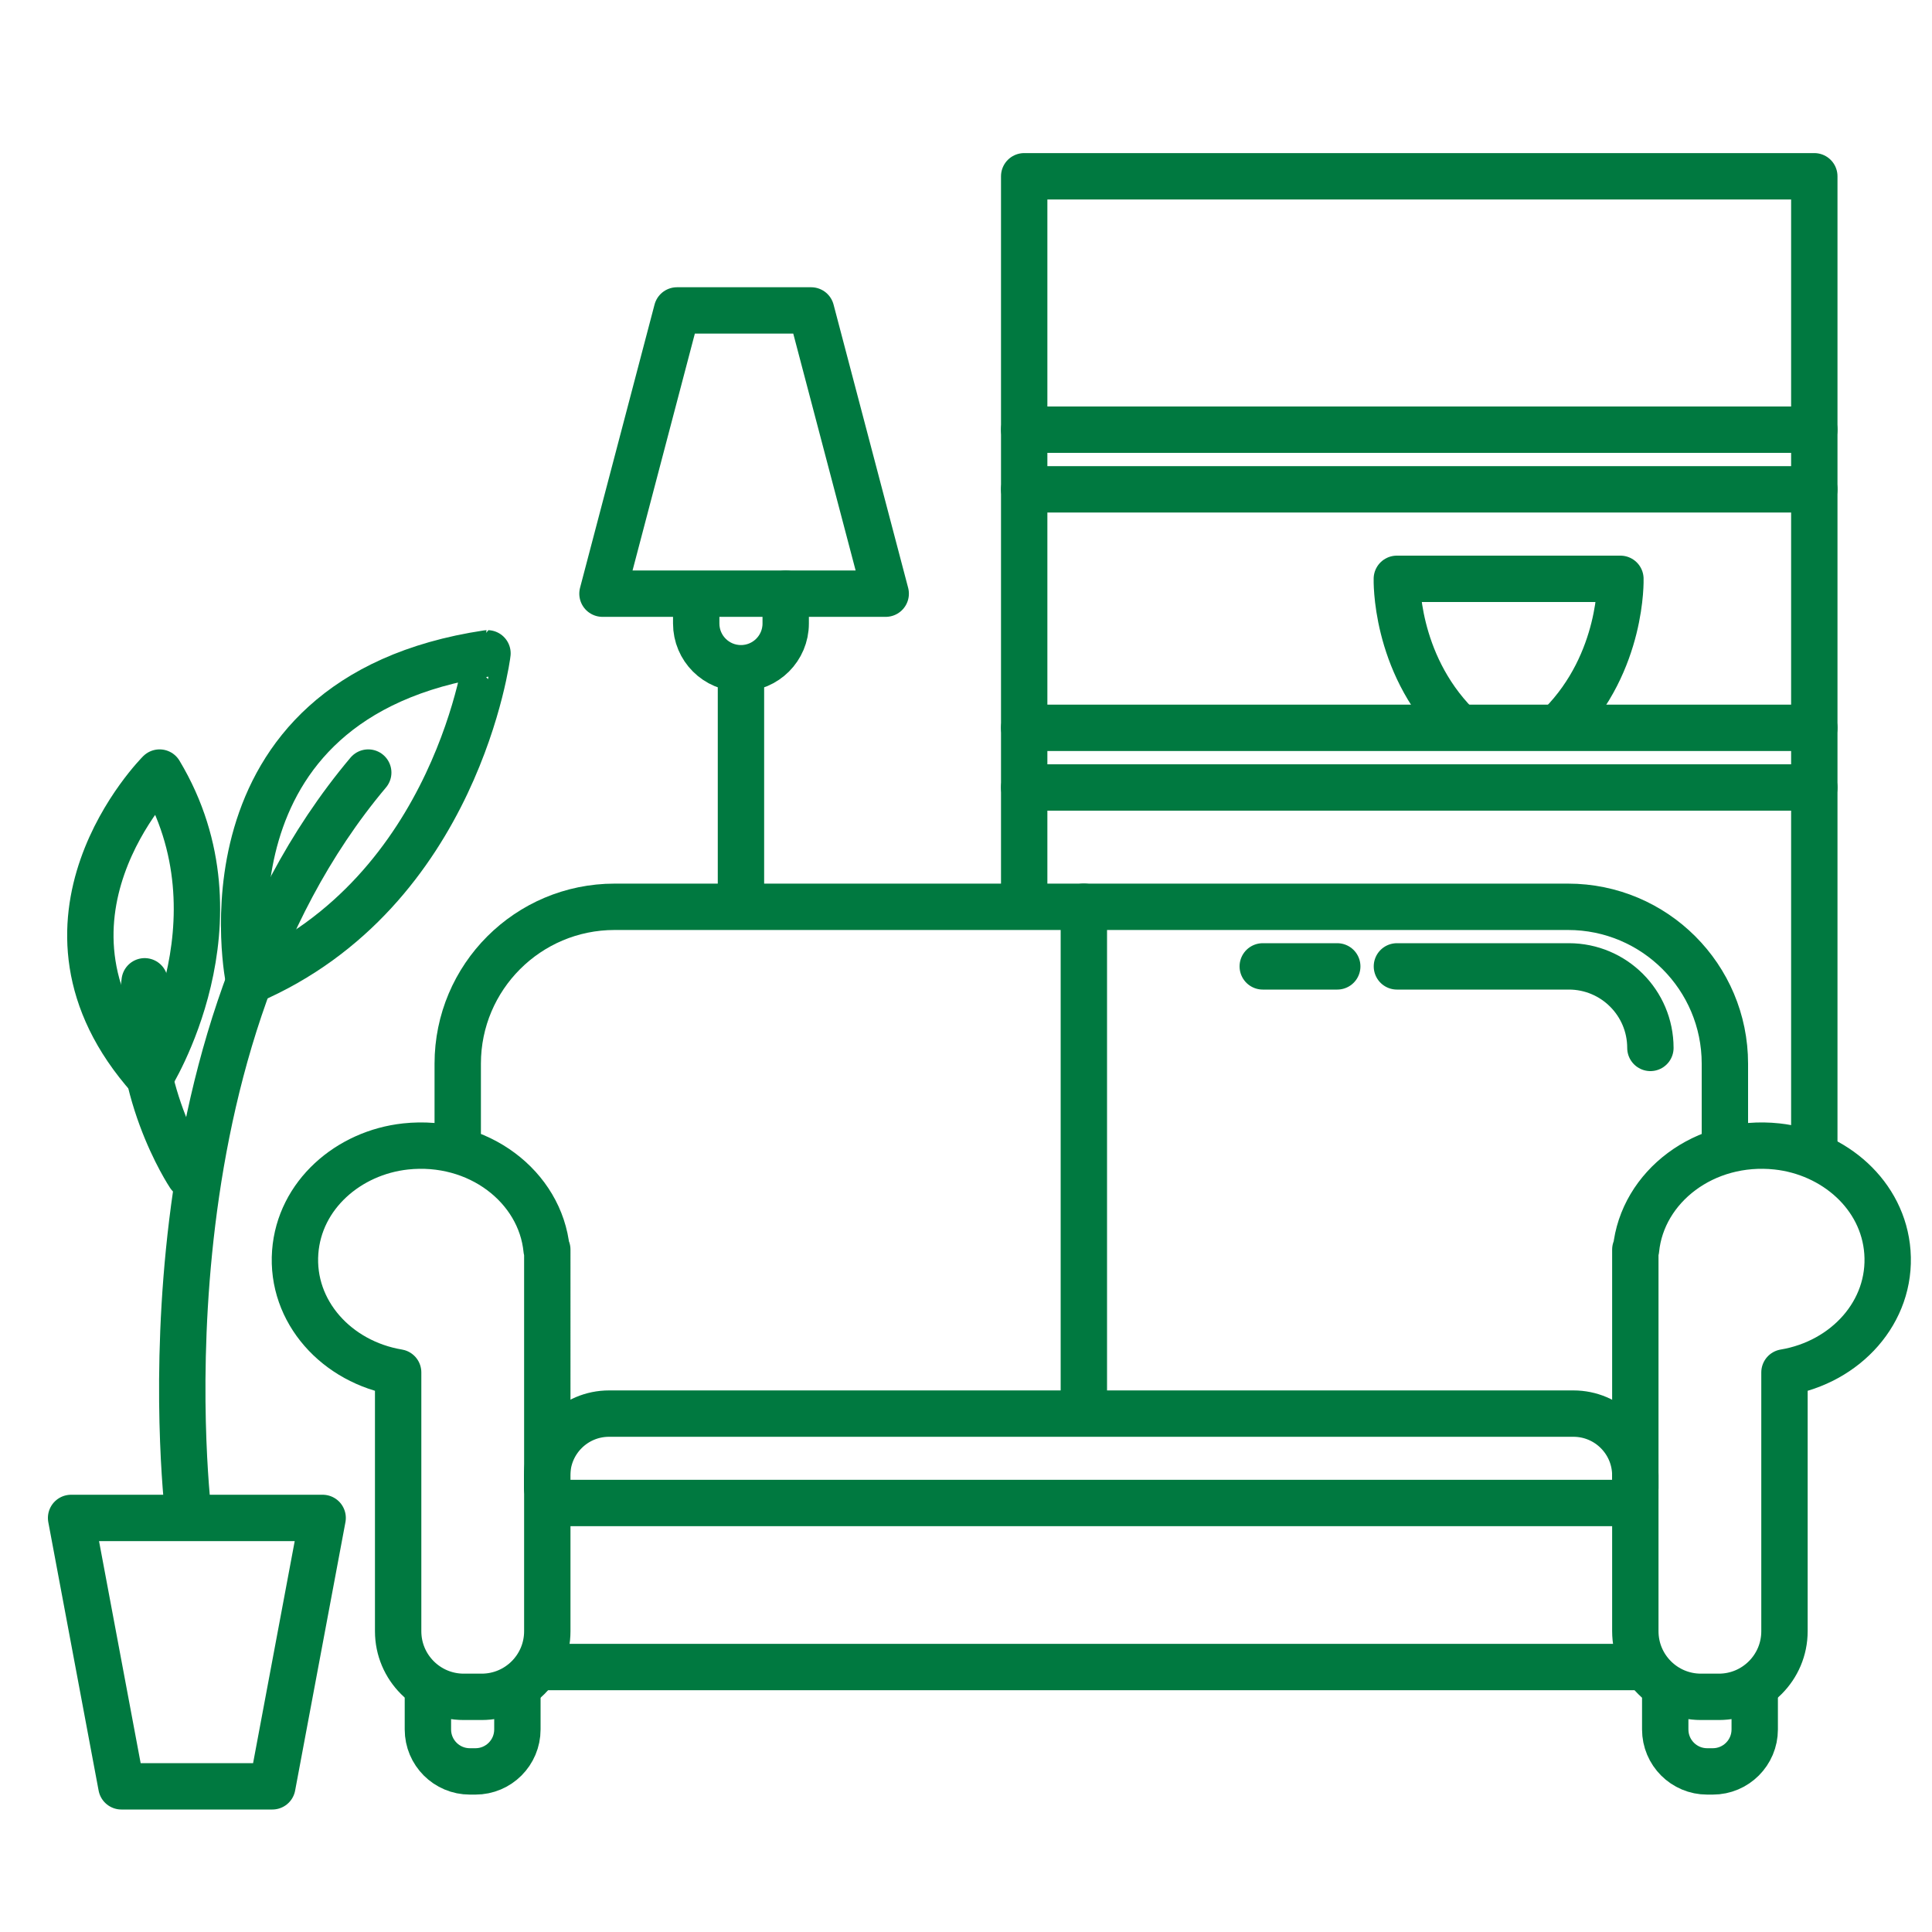
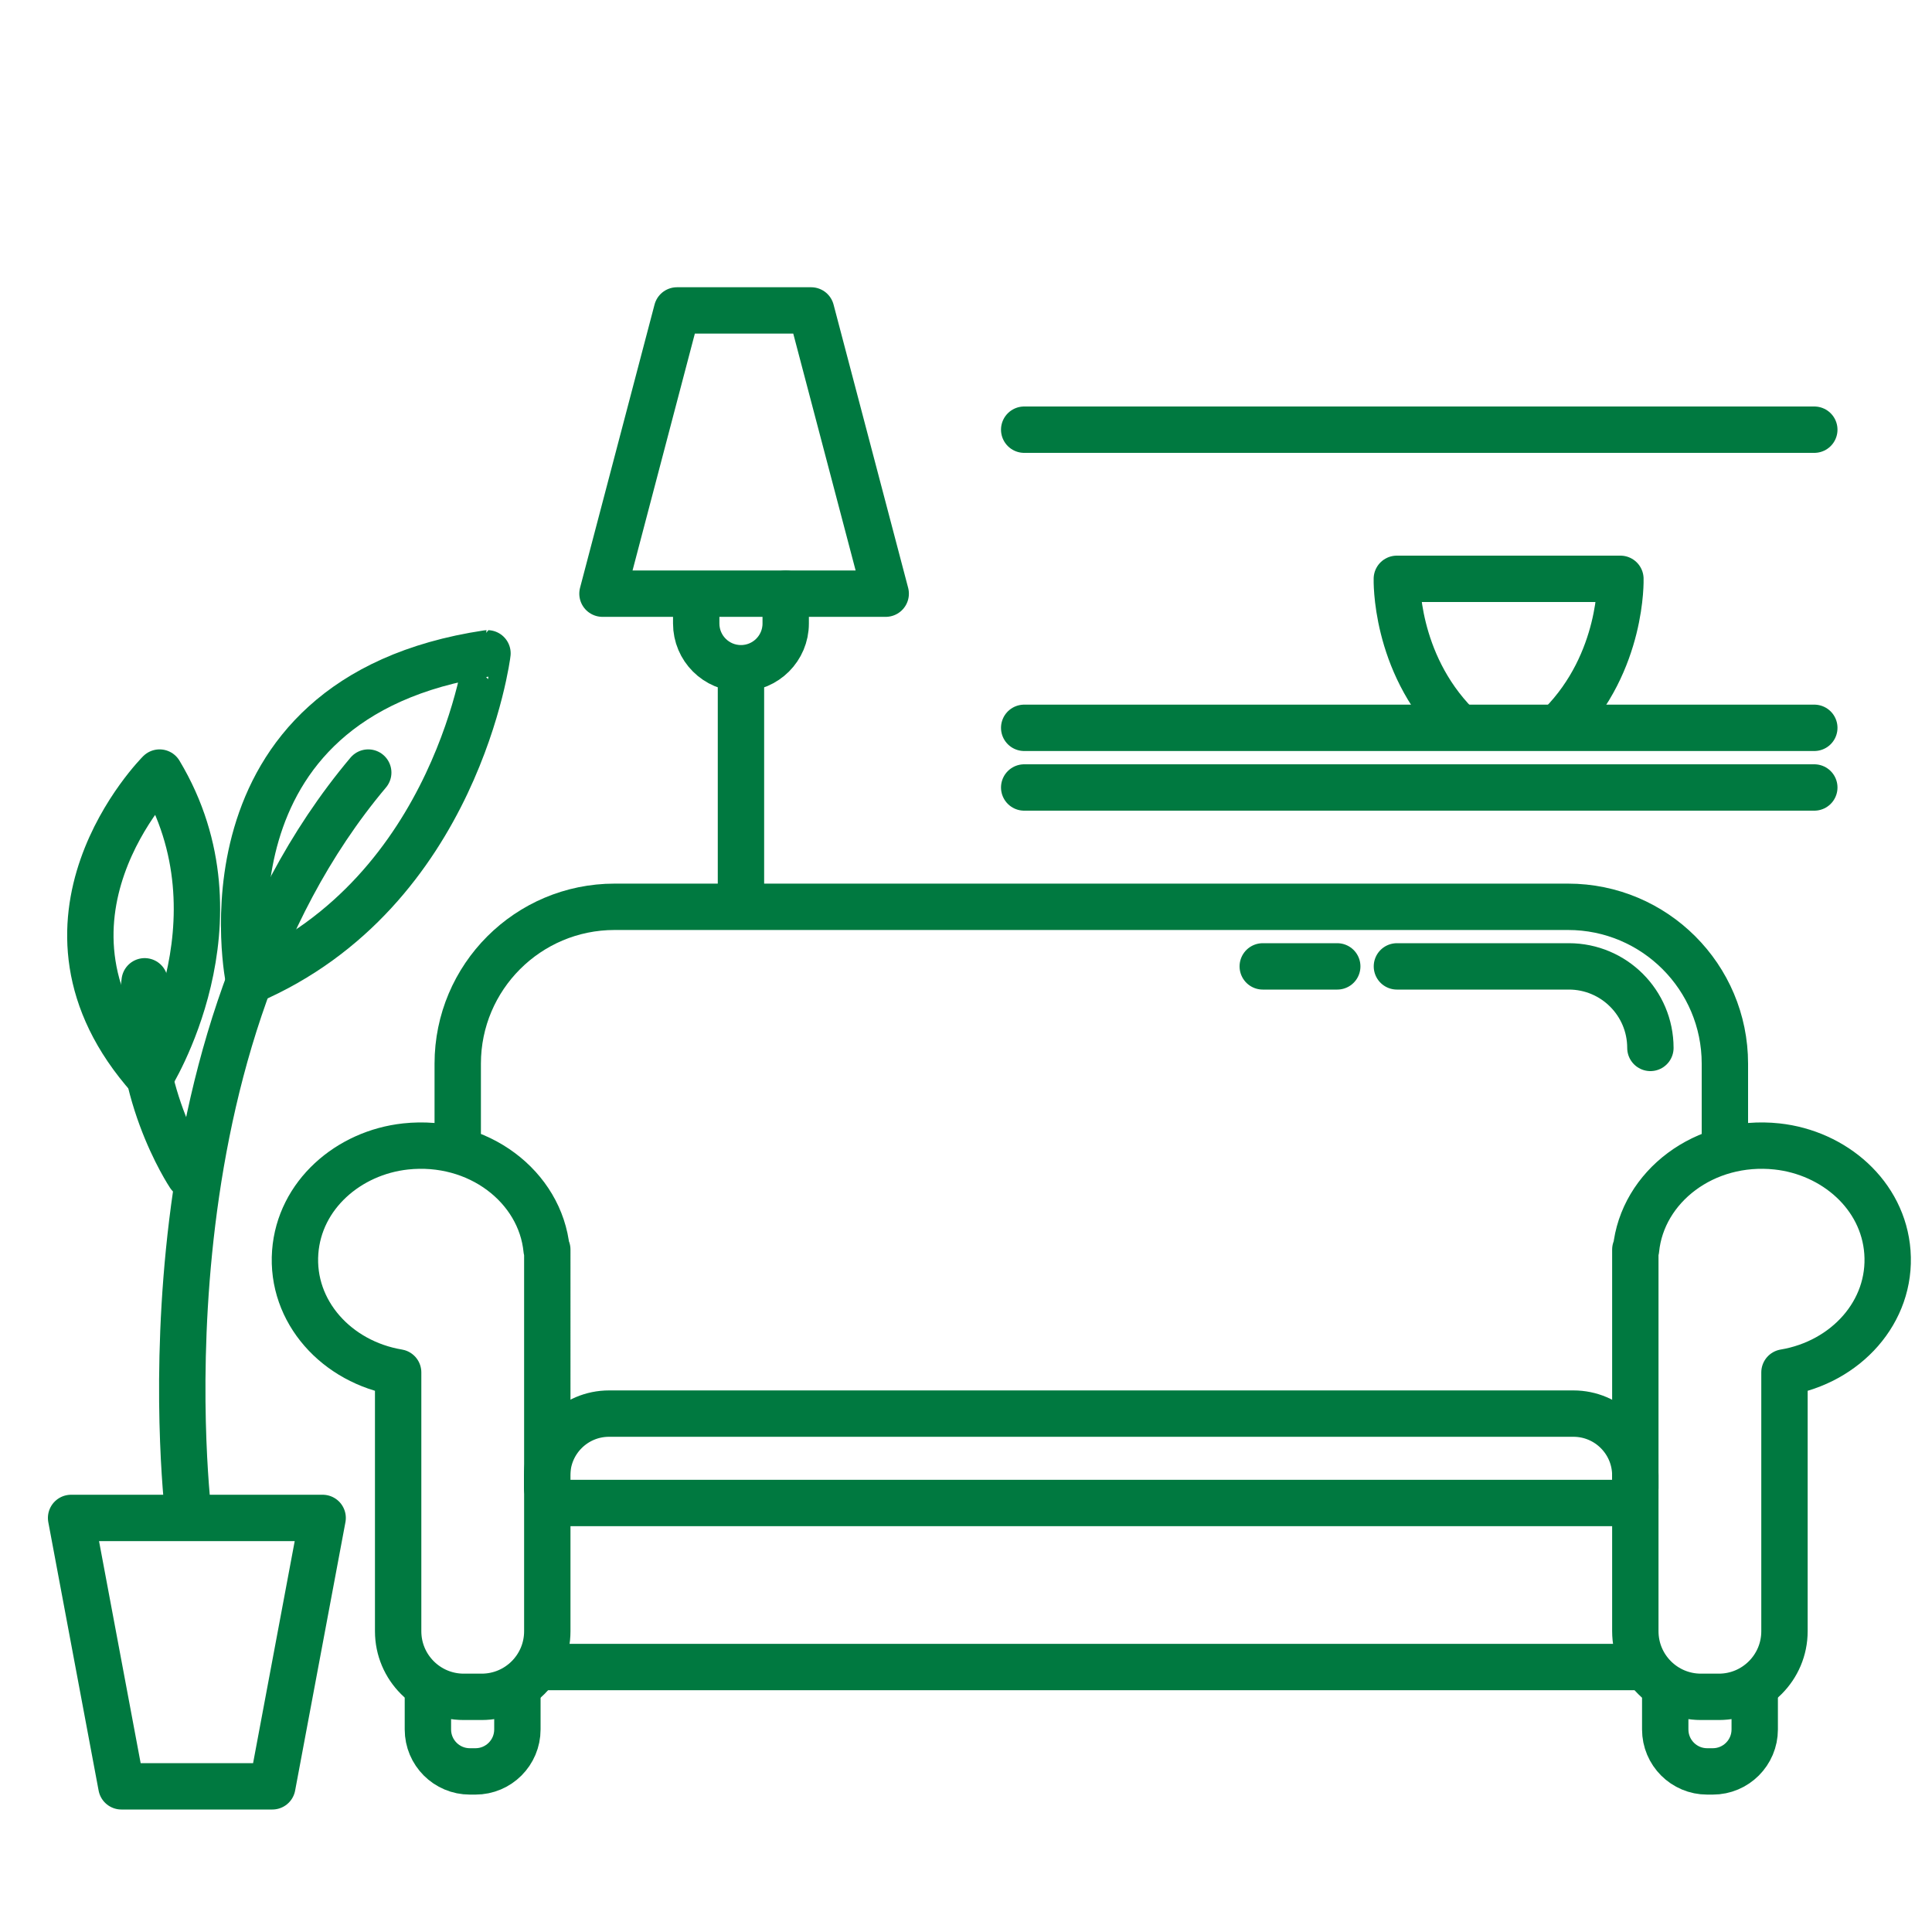
<svg xmlns="http://www.w3.org/2000/svg" version="1.1" x="0px" y="0px" width="250px" height="250px" viewBox="0 0 250 250" style="enable-background:new 0 0 250 250;" xml:space="preserve">
  <style type="text/css">
	.st0{display:none;}
	.st1{display:inline;fill:#FF0000;}
	.st2{fill:none;}
	.st3{fill:#007940;}
	.st4{fill:none;stroke:#007940;stroke-width:6;stroke-linecap:round;stroke-linejoin:round;stroke-miterlimit:10;}
</style>
  <g id="Layer_2" class="st0">
    <rect x="-2.07" y="-1.41" class="st1" width="254.63" height="253.35" />
  </g>
  <g id="Layer_1">
    <g>
      <path class="st2" d="M-149.96,90.9c-3.78,0-6.86,3.08-6.86,6.86v78.01c0,2.8-1.67,5.31-4.26,6.38c-2.6,1.07-5.55,0.48-7.53-1.5    l-11.31-11.31c-5.24-5.24-13.44-6.11-19.63-2.39l45.01,45.6c7.97,7.96,19.04,12.07,30.33,11.28c20.29-1.41,36.19-19.11,36.19-40.3    v-14.17c0-6.91-4.41-13.03-10.97-15.22l-39.38-13.13c-2.82-0.94-4.72-3.57-4.72-6.55V97.76C-143.1,93.98-146.18,90.9-149.96,90.9z    " />
      <path class="st3" d="M-209.15,119.64c0,2.34,1.89,4.23,4.23,4.23c2.34,0,4.23-1.89,4.23-4.23v-3.21    c7.87-1.91,13.75-8.97,13.75-17.43c0-5.5-2.83-9.31-6.5-12.25c0,0,0,0,0,0c-1.94-1.55-4.11-2.87-6.23-4.05    c-0.04-0.02-0.09-0.05-0.13-0.07c-0.67-0.38-1.34-0.74-2-1.1c-6.5-3.53-10.45-5.97-10.45-10.04c0-0.21,0.01-0.49,0.04-0.81    c0.08-0.95,0.34-2.29,1.08-3.5c0.74-1.21,1.95-2.3,3.95-2.77c0.66-0.16,1.42-0.24,2.27-0.24c3.61,0,5.57,1.8,6.53,3.81    c0.58,1.21,0.79,2.49,0.79,3.51c0,0.58,0.12,1.14,0.33,1.65c0.11,0.25,0.24,0.49,0.39,0.72c0.15,0.22,0.32,0.43,0.52,0.63    c0.76,0.76,1.82,1.24,2.99,1.24c1.46,0,2.75-0.74,3.51-1.86c0.15-0.22,0.28-0.47,0.39-0.72c0.21-0.51,0.33-1.06,0.33-1.65v0v0    c0-2.44-0.57-4.93-1.67-7.18c-1.84-3.75-5.18-6.86-9.88-8.04v-3.21v0c0-0.58-0.12-1.14-0.33-1.65c-0.64-1.52-2.14-2.58-3.89-2.58    c-1.75,0-3.25,1.06-3.89,2.58c-0.21,0.51-0.33,1.06-0.33,1.65v0v3.2c-4.35,1.05-7.77,3.69-9.73,7.43    c-1.18,2.24-1.82,4.88-1.82,7.8v0v0c0,2.2,0.45,4.13,1.23,5.85c0.26,0.57,0.56,1.12,0.88,1.64c0.79,1.26,1.75,2.39,2.83,3.42    c2.89,2.74,6.6,4.76,9.91,6.56c2.95,1.6,5.34,2.98,7.1,4.38c2.13,1.69,3.34,3.43,3.34,5.65c0,5.25-4.27,9.53-9.53,9.53    c-2.87,0-5.41-1.3-7.16-3.31l0,0c-0.36-0.41-0.69-0.86-0.97-1.33c-0.01-0.02-0.02-0.04-0.03-0.06c-0.27-0.44-0.5-0.91-0.69-1.4    c-0.06-0.16-0.1-0.33-0.15-0.49c-0.13-0.37-0.25-0.74-0.33-1.13c-0.12-0.58-0.18-1.18-0.18-1.8c0-2.34-1.89-4.23-4.23-4.23    c-2.33,0-4.23,1.89-4.23,4.23c0,0.52,0.02,1.03,0.07,1.53c0.02,0.24,0.06,0.47,0.09,0.71c0.03,0.26,0.06,0.51,0.1,0.77    c0.06,0.33,0.13,0.65,0.2,0.96c0.04,0.15,0.06,0.31,0.1,0.46c0.1,0.37,0.21,0.74,0.33,1.11c0.03,0.09,0.05,0.18,0.08,0.26    c0.14,0.41,0.3,0.81,0.47,1.2c0.02,0.04,0.03,0.08,0.05,0.12c0.18,0.42,0.38,0.83,0.6,1.23c0.01,0.01,0.01,0.02,0.01,0.03    c0.44,0.83,0.95,1.62,1.52,2.37c2.47,3.27,6.03,5.67,10.13,6.67V119.64z" />
      <path class="st3" d="M-94.63,141.05l-34.66-11.55V97.76c0-11.4-9.27-20.67-20.67-20.67s-20.67,9.27-20.67,20.67v61.35    c-5.57-5.33-12.87-8.26-20.63-8.26c-7.98,0-15.48,3.1-21.11,8.73c-3.85,3.85-3.87,10.13-0.04,14l48.07,48.7    c9.97,9.97,23.24,15.46,37.39,15.46c1.23,0,2.46-0.04,3.69-0.13c27.5-1.91,49.04-25.66,49.04-54.08v-14.17    C-74.22,156.5-82.42,145.12-94.63,141.05z M-138.38,141.02L-99,154.15c6.56,2.19,10.97,8.3,10.97,15.22v14.17    c0,21.19-15.89,38.89-36.19,40.3c-11.29,0.79-22.36-3.32-30.33-11.28l-45.01-45.6c6.19-3.72,14.39-2.86,19.63,2.39l11.31,11.31    c1.97,1.98,4.93,2.56,7.53,1.5c2.59-1.07,4.26-3.58,4.26-6.38V97.76c0-3.78,3.08-6.86,6.86-6.86c3.78,0,6.86,3.08,6.86,6.86v36.71    C-143.1,137.45-141.2,140.08-138.38,141.02z" />
      <path class="st3" d="M-227.99,165.49L-227.99,165.49c-33.75-10.06-57.32-41.69-57.32-76.9c0-44.27,36.02-80.28,80.28-80.28    s80.28,36.01,80.28,80.28c0,1.09-0.08,2.16-0.16,3.4l-0.09,1.45c-0.11,1.84,0.51,3.62,1.73,4.99c1.22,1.38,2.92,2.2,4.72,2.3    c1.82,0.14,3.59-0.46,4.98-1.68c1.41-1.23,2.25-2.94,2.36-4.79l0.09-1.35c0.08-1.24,0.19-2.79,0.19-4.33    c0-51.88-42.21-94.09-94.09-94.09s-94.1,42.21-94.1,94.09c0,41.28,27.63,78.35,67.19,90.14c0.64,0.19,1.31,0.29,1.98,0.29    c3.03,0,5.75-2.03,6.62-4.94C-222.25,170.43-224.34,166.58-227.99,165.49z" />
    </g>
    <g>
      <g>
        <g>
          <g>
            <path class="st4" d="M70.73,161.7c-0.81-8.13-8.85-14.36-18.25-13.35c-7.38,0.8-13.73,6.27-14.28,13.67       c-0.57,7.71,5.37,14.24,13.32,15.57v33.49c0,4.69,3.8,8.49,8.49,8.49h2.32c4.69,0,8.49-3.8,8.49-8.49V161.7H70.73z" />
            <path class="st4" d="M211.7,161.7c0.81-8.13,8.85-14.36,18.25-13.35c7.38,0.8,13.73,6.27,14.28,13.67       c0.57,7.71-5.37,14.24-13.32,15.57v33.49c0,4.69-3.8,8.49-8.49,8.49h-2.32c-4.69,0-8.49-3.8-8.49-8.49V161.7H211.7z" />
            <line class="st4" x1="70.8" y1="215.71" x2="211.62" y2="215.71" />
            <path class="st4" d="M55.37,218.42v5.37c0,3,2.43,5.43,5.43,5.43h0.72c3,0,5.43-2.43,5.43-5.43v-4.22" />
            <path class="st4" d="M215.48,218.42v5.37c0,3,2.43,5.43,5.43,5.43h0.72c3,0,5.43-2.43,5.43-5.43v-4.22" />
            <line class="st4" x1="72.73" y1="194.49" x2="209.69" y2="194.49" />
            <path class="st4" d="M70.8,192.56v-1.63c0-4.43,3.59-8.01,8.01-8.01h124.79c4.43,0,8.01,3.59,8.01,8.01v1.63" />
-             <line class="st4" x1="140.25" y1="180.99" x2="140.25" y2="117.33" />
            <path class="st4" d="M59.23,148.2v-10.56c0-11.21,9.09-20.3,20.3-20.3H202.9c11.21,0,20.3,9.09,20.3,20.3v10.56" />
            <path class="st4" d="M180.76,125.05h22.25c5.82,0,10.55,4.72,10.55,10.55" />
            <line class="st4" x1="163.4" y1="125.05" x2="173.04" y2="125.05" />
          </g>
        </g>
        <g>
          <line class="st4" x1="95.88" y1="115.4" x2="95.88" y2="88.4" />
          <polygon class="st4" points="114.61,76.82 104.96,40.17 87.6,40.17 77.96,76.82     " />
          <path class="st4" d="M90.09,78.75v1.93c0,3.2,2.59,5.79,5.79,5.79h0c3.2,0,5.79-2.59,5.79-5.79v-3.86" />
        </g>
-         <polyline class="st4" points="132.53,115.4 132.53,22.81 234.77,22.81 234.77,148.2    " />
        <line class="st4" x1="132.53" y1="55.6" x2="234.77" y2="55.6" />
-         <line class="st4" x1="132.53" y1="63.32" x2="234.77" y2="63.32" />
        <line class="st4" x1="132.53" y1="94.18" x2="234.77" y2="94.18" />
        <line class="st4" x1="132.53" y1="101.9" x2="234.77" y2="101.9" />
        <path class="st4" d="M188.47,93.8c-8.05-8.17-7.72-18.9-7.72-18.9h28.93c0,0,0.34,10.74-7.72,18.9" />
        <polygon class="st4" points="35.24,231.15 41.75,196.42 9.2,196.42 15.71,231.15    " />
        <path class="st4" d="M24.42,196.34c0,0-7.63-59.72,23.23-96.37" />
        <path class="st4" d="M32.22,126.98c0,0-7.72-36.65,30.86-42.44C63.09,84.54,59.23,115.4,32.22,126.98z" />
        <path class="st4" d="M24.51,152.06c0,0-7.72-11.57-5.79-25.08" />
        <path class="st4" d="M19.39,139.47c0,0,12.83-20.21,1.26-39.5C20.65,99.97,1.36,119.26,19.39,139.47z" />
      </g>
    </g>
  </g>
</svg>